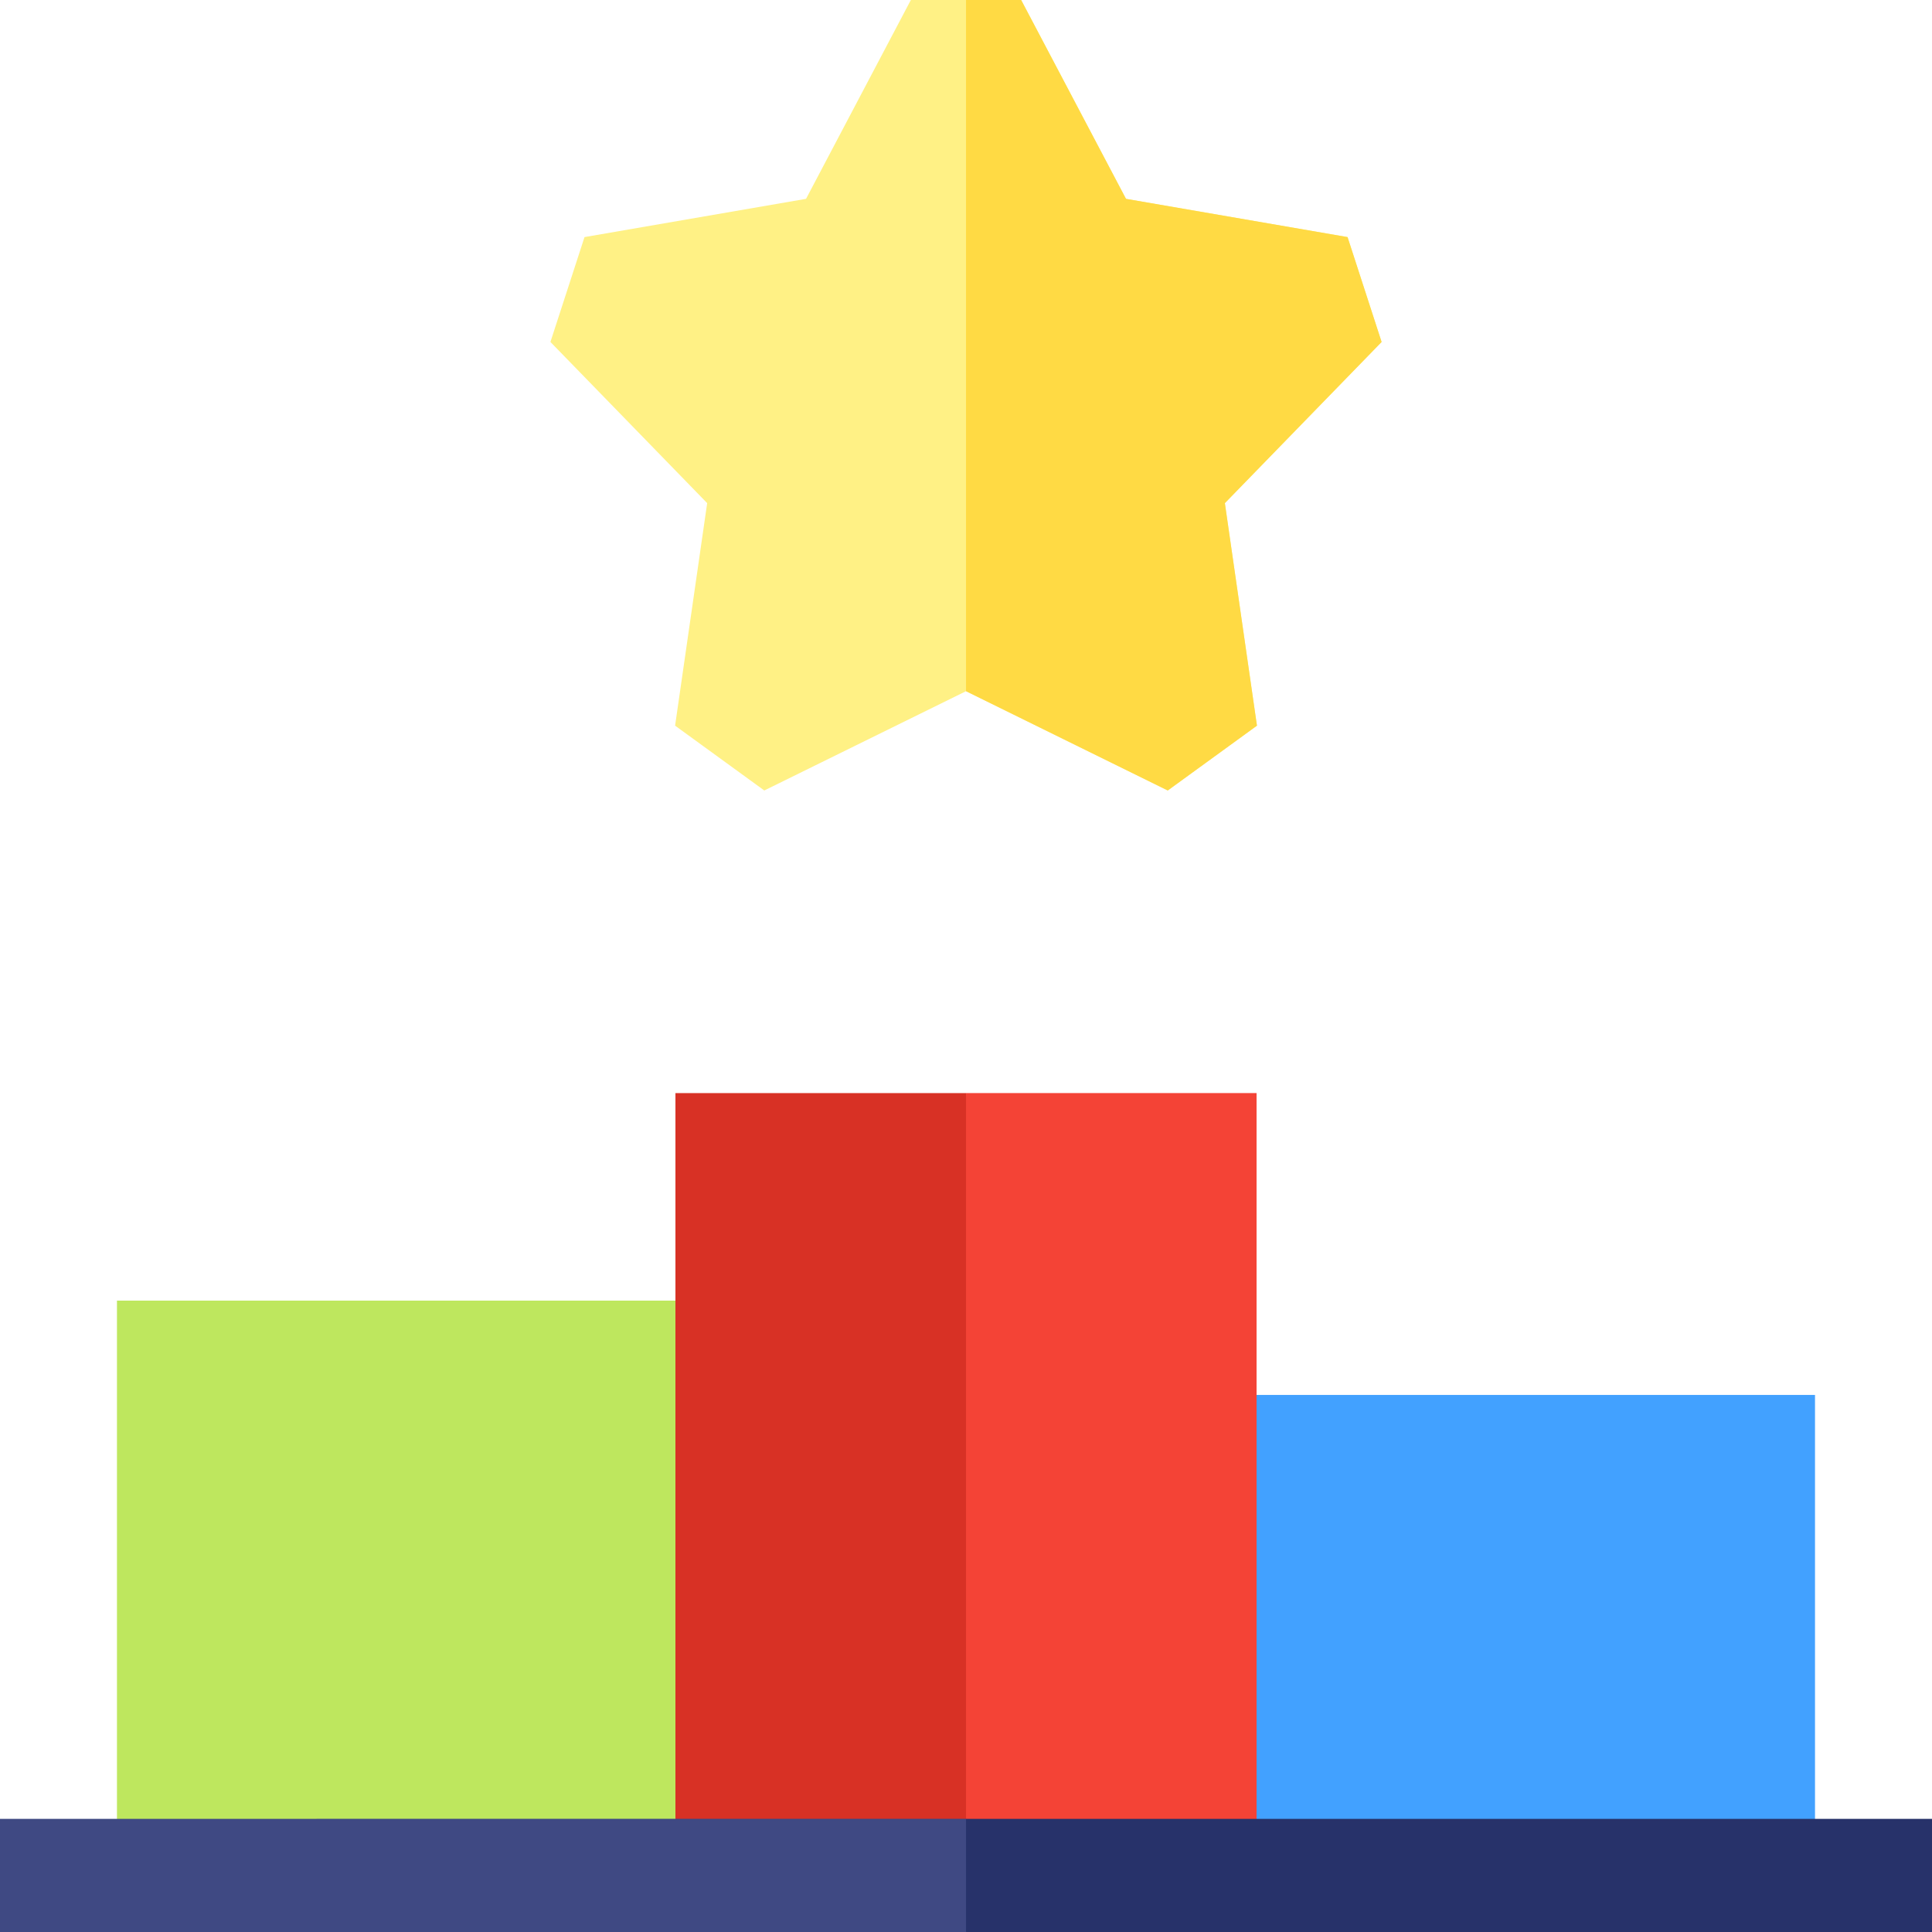
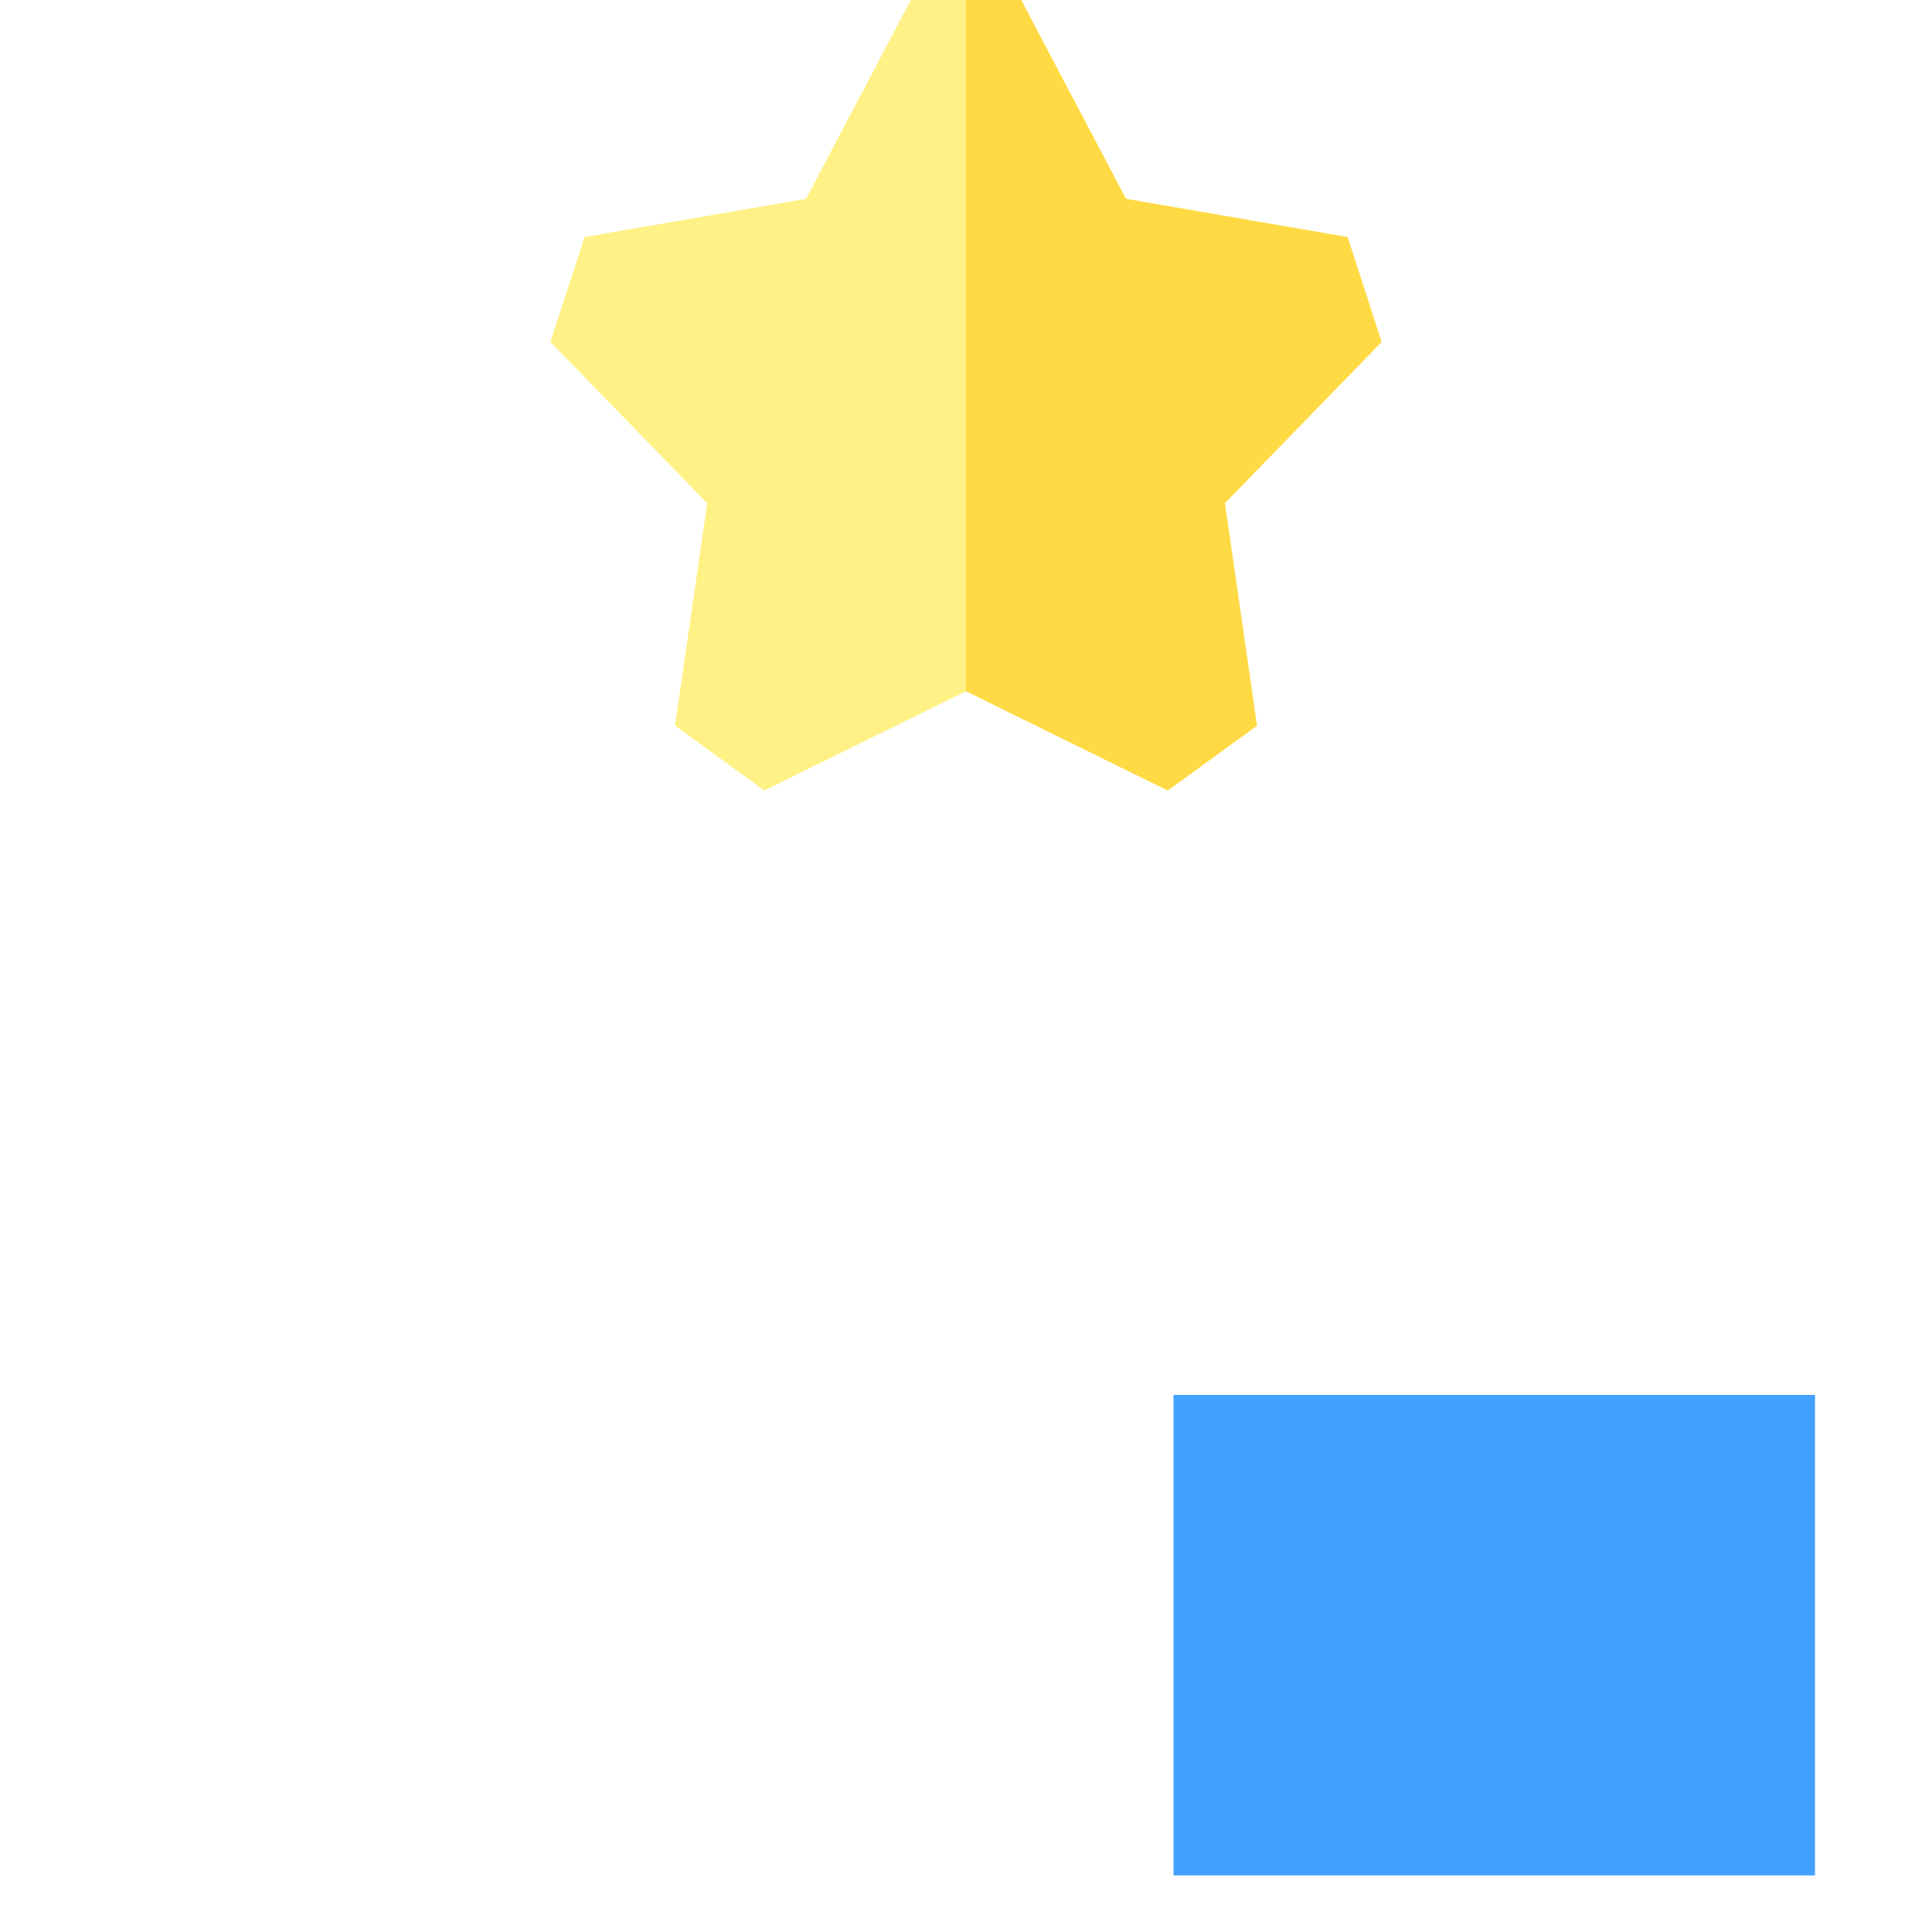
<svg xmlns="http://www.w3.org/2000/svg" width="50.165" height="50.165" viewBox="0 0 50.165 50.165">
  <g id="scoring" transform="translate(0 -0.001)">
    <path id="Path_26597" data-name="Path 26597" d="M311,369.677h16.656v12.475H311Z" transform="translate(-280.529 -333.456)" fill="#42a1ff" />
-     <path id="Path_26598" data-name="Path 26598" d="M31,344.677H47.656V359.6H31Z" transform="translate(-27.963 -310.905)" fill="#bee75e" />
    <path id="Path_26599" data-name="Path 26599" d="M167.449,8.881l-.884-2.723-5.753-.993L158.09,0h-2.863l-2.722,5.164-5.752.993-.885,2.723,4.07,4.185-.833,5.778,2.316,1.683,5.238-2.578,5.238,2.578,2.316-1.683-.833-5.778Z" transform="translate(-131.576)" fill="#fff185" />
-     <path id="Path_26600" data-name="Path 26600" d="M179,289.677V309.99h7.544l1.96-9.868-1.96-10.445Z" transform="translate(-161.462 -261.294)" fill="#d83125" />
-     <path id="Path_26601" data-name="Path 26601" d="M256,289.677h7.544V309.99H256Z" transform="translate(-230.917 -261.294)" fill="#f44336" />
    <path id="Path_26602" data-name="Path 26602" d="M263.554,18.843l-.833-5.778,4.07-4.185-.884-2.723-5.753-.993L257.431,0H256V17.948l5.238,2.578Z" transform="translate(-230.917)" fill="#ffda44" />
-     <path id="Path_26603" data-name="Path 26603" d="M0,482v2.939H25.083l.98-1.47-.98-1.47Z" transform="translate(0 -434.772)" fill="#3f4983" />
-     <path id="Path_26604" data-name="Path 26604" d="M256,482h25.082v2.939H256Z" transform="translate(-230.917 -434.772)" fill="#27326a" />
  </g>
</svg>